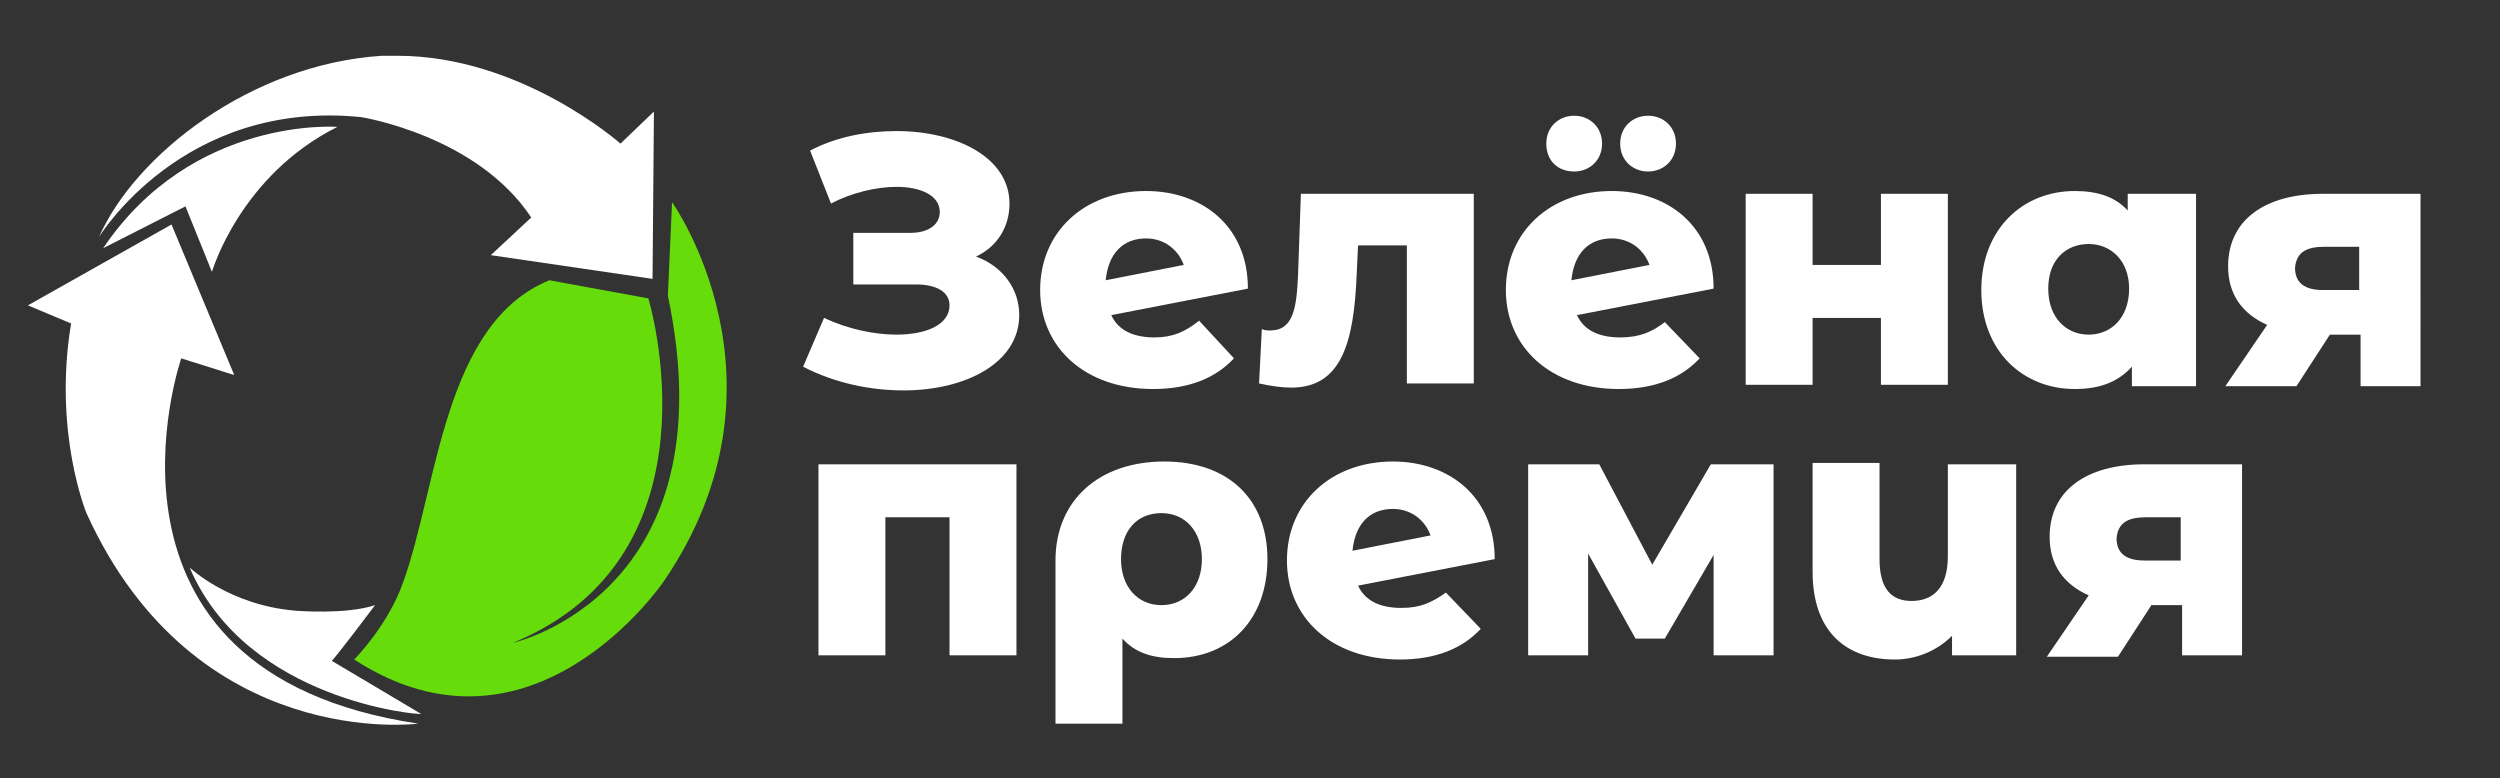
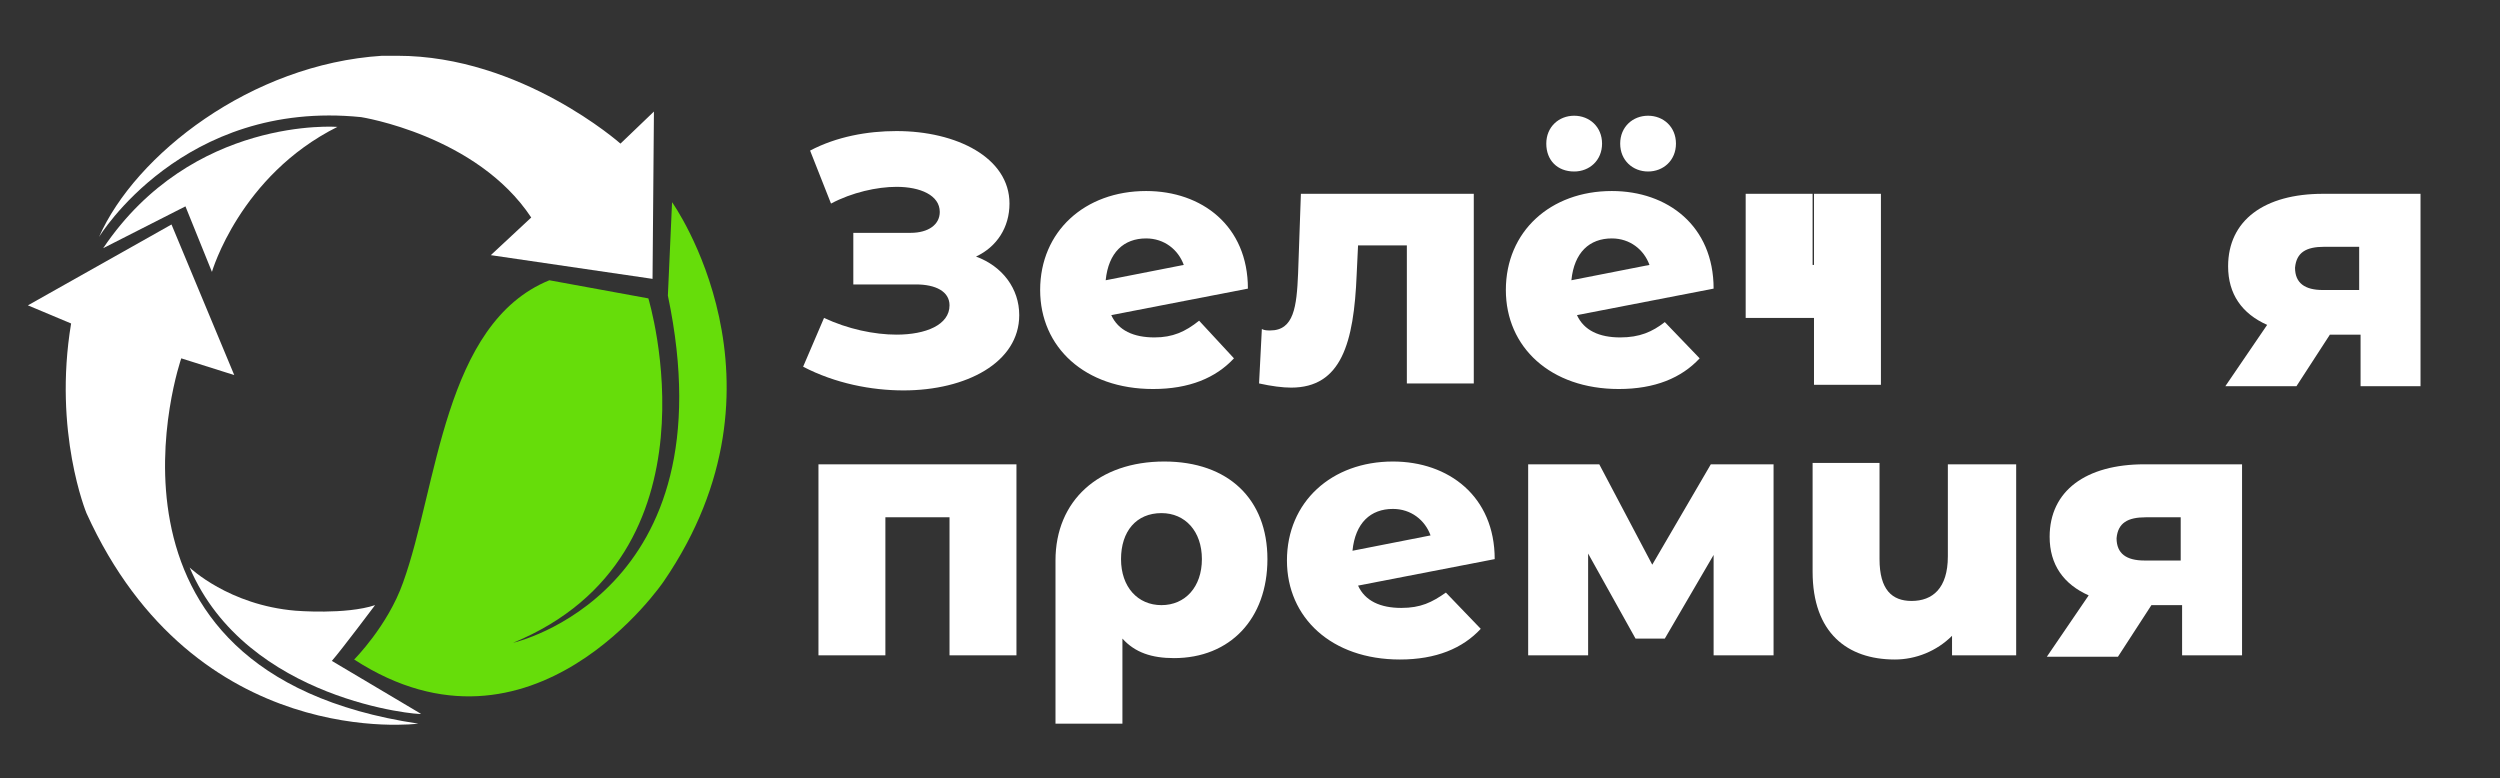
<svg xmlns="http://www.w3.org/2000/svg" version="1.1" id="Слой_1" x="0px" y="0px" viewBox="0 0 179.3 55.8" style="enable-background:new 0 0 179.3 55.8;" xml:space="preserve">
  <rect x="0" y="0" width="179.3" height="55.8" fill="#333333" stroke="none" />
  <style type="text/css"> .st0{fill:#FFFFFF;} .st1{fill:#66DD0A;} </style>
  <g>
    <path class="st0" d="M70,18.4c1.5-0.7,2.4-2.1,2.4-3.8c0-3.3-3.8-5.2-8.1-5.2c-2.1,0-4.3,0.4-6.2,1.4l1.5,3.8 c1.5-0.8,3.3-1.2,4.7-1.2c1.7,0,3.1,0.6,3.1,1.8c0,0.9-0.8,1.5-2.1,1.5h-4.1v3.7h4.5c1.4,0,2.4,0.5,2.4,1.5c0,1.4-1.7,2.1-3.8,2.1 c-1.6,0-3.5-0.4-5.2-1.2l-1.5,3.5c2.3,1.2,4.9,1.7,7.2,1.7c4.5,0,8.3-2,8.3-5.4C73.1,20.7,71.9,19.1,70,18.4z" />
    <path class="st0" d="M82.8,24.2c-1.5,0-2.6-0.5-3.1-1.6l9.8-1.9c0-4.5-3.3-7-7.3-7c-4.4,0-7.6,2.9-7.6,7.1c0,4.1,3.2,7.1,8.1,7.1 c2.6,0,4.5-0.8,5.8-2.2L86,23C85,23.8,84.1,24.2,82.8,24.2z M82.2,17.1c1.3,0,2.3,0.8,2.7,1.9l-5.6,1.1 C79.5,18.1,80.6,17.1,82.2,17.1z" />
    <path class="st0" d="M93.3,13.9l-0.2,5.7c-0.1,2.4-0.3,4.1-2,4.1c-0.2,0-0.4,0-0.6-0.1l-0.2,3.9c0.9,0.2,1.7,0.3,2.3,0.3 c3.6,0,4.5-3.2,4.7-8.1l0.1-2.1h3.5v9.9h4.8V13.9H93.3z" />
    <path class="st0" d="M112.9,12.3c1.1,0,2-0.8,2-2s-0.9-2-2-2s-2,0.8-2,2S111.7,12.3,112.9,12.3z M118.2,12.3c1.1,0,2-0.8,2-2 s-0.9-2-2-2s-2,0.8-2,2S117.1,12.3,118.2,12.3z M116.2,24.2c-1.5,0-2.6-0.5-3.1-1.6l9.8-1.9c0-4.5-3.3-7-7.3-7 c-4.4,0-7.6,2.9-7.6,7.1c0,4.1,3.2,7.1,8.1,7.1c2.6,0,4.5-0.8,5.8-2.2l-2.5-2.6C118.5,23.8,117.6,24.2,116.2,24.2z M115.6,17.1 c1.3,0,2.3,0.8,2.7,1.9l-5.6,1.1C112.9,18.1,114,17.1,115.6,17.1z" />
-     <path class="st0" d="M125.2,27.6h4.8v-4.8h4.9v4.8h4.8V13.9h-4.8V19H130v-5.1h-4.8V27.6z" />
-     <path class="st0" d="M152.6,13.9v1.2c-0.9-1-2.2-1.4-3.8-1.4c-3.7,0-6.7,2.7-6.7,7.1s3,7.1,6.7,7.1c1.8,0,3.1-0.5,4.1-1.6v1.4h4.6 V13.9H152.6z M149.8,24c-1.6,0-2.9-1.2-2.9-3.3s1.3-3.2,2.9-3.2c1.6,0,2.9,1.2,2.9,3.2C152.7,22.8,151.4,24,149.8,24z" />
+     <path class="st0" d="M125.2,27.6v-4.8h4.9v4.8h4.8V13.9h-4.8V19H130v-5.1h-4.8V27.6z" />
    <path class="st0" d="M166.6,13.9c-4.2,0-6.8,1.9-6.8,5.2c0,2,1,3.4,2.8,4.2l-3,4.4h5.1l2.4-3.7h2.2v3.7h4.3V13.9H166.6z M166.7,17.7h2.5v3.1h-2.6c-1.3,0-2-0.5-2-1.6C164.7,18.1,165.4,17.7,166.7,17.7z" />
    <path class="st0" d="M58.7,33.3V47h4.8v-9.9h4.6V47h4.8V33.3H58.7z" />
    <path class="st0" d="M83.5,33.1c-4.7,0-7.8,2.8-7.8,7.1v11.7h4.8v-6.1c0.9,1,2.1,1.4,3.7,1.4c4,0,6.7-2.8,6.7-7.1 C90.9,35.8,88.1,33.1,83.5,33.1z M83.3,43.4c-1.7,0-2.9-1.3-2.9-3.3s1.1-3.3,2.9-3.3c1.7,0,2.9,1.3,2.9,3.3 C86.2,42.1,85,43.4,83.3,43.4z" />
    <path class="st0" d="M100.5,43.6c-1.5,0-2.6-0.5-3.1-1.6l9.8-1.9c0-4.5-3.3-7-7.3-7c-4.4,0-7.6,2.9-7.6,7.1c0,4.1,3.2,7.1,8.1,7.1 c2.6,0,4.5-0.8,5.8-2.2l-2.5-2.6C102.7,43.2,101.9,43.6,100.5,43.6z M99.9,36.5c1.3,0,2.3,0.8,2.7,1.9L97,39.5 C97.2,37.5,98.3,36.5,99.9,36.5z" />
    <path class="st0" d="M127.2,47V33.3h-4.5l-4.2,7.2l-3.8-7.2h-5.1V47h4.3v-7.3l3.4,6.1h2.1l3.5-6V47H127.2z" />
    <path class="st0" d="M139.7,33.3v6.6c0,2.3-1.1,3.2-2.6,3.2c-1.4,0-2.3-0.8-2.3-3v-6.9H130V41c0,4.4,2.5,6.3,5.9,6.3 c1.5,0,3-0.6,4.1-1.7V47h4.6V33.3H139.7z" />
    <path class="st0" d="M153.8,33.3c-4.2,0-6.8,1.9-6.8,5.2c0,2,1,3.4,2.8,4.2l-3,4.4h5.1l2.4-3.7h2.2V47h4.3V33.3H153.8z M153.9,37.1 h2.5v3.1h-2.6c-1.3,0-2-0.5-2-1.6C151.9,37.5,152.6,37.1,153.9,37.1z" />
    <g>
      <g>
        <g>
          <path class="st0" d="M27.4,4C18,4.6,9.7,11.1,7.1,17c0,0,6-9.9,18.8-8.6c0,0,8.3,1.3,12.2,7.2l-2.9,2.7L46.8,20l0.1-12l-2.4,2.3 c0,0-7.1-6.3-16-6.3C28.1,4,27.8,4,27.4,4z" />
          <path class="st0" d="M2,21.9l3.1,1.3C3.8,31,6.2,36.8,6.2,36.8C14,54,30,51.9,30,51.9C5.2,48.2,13,25.7,13,25.7l3.8,1.2 l-4.5-10.8L2,21.9z" />
          <path class="st0" d="M7.4,17.8l5.9-3l1.9,4.7c0,0,2-6.9,9-10.4C24.2,9.1,13.8,8.3,7.4,17.8z" />
          <path class="st0" d="M13.6,40.7c0,0,2.8,2.7,7.6,3.1c0,0,3.6,0.3,5.7-0.4c0,0-2.4,3.2-3.1,4l6.4,3.8 C30.2,51.3,17.7,50.3,13.6,40.7z" />
          <path class="st1" d="M36.8,46.1c15.3-6.3,9.7-24.7,9.7-24.7l-7.1-1.3c-7.6,3.1-8,14.8-10.5,21.7c-1.1,3.1-3.5,5.5-3.5,5.5 c12.8,8.3,22.2-5.6,22.2-5.6c9.8-14.3,0.6-27.2,0.6-27.2l-0.3,6.7C52.4,42.6,36.8,46.1,36.8,46.1z" />
        </g>
      </g>
    </g>
  </g>
</svg>